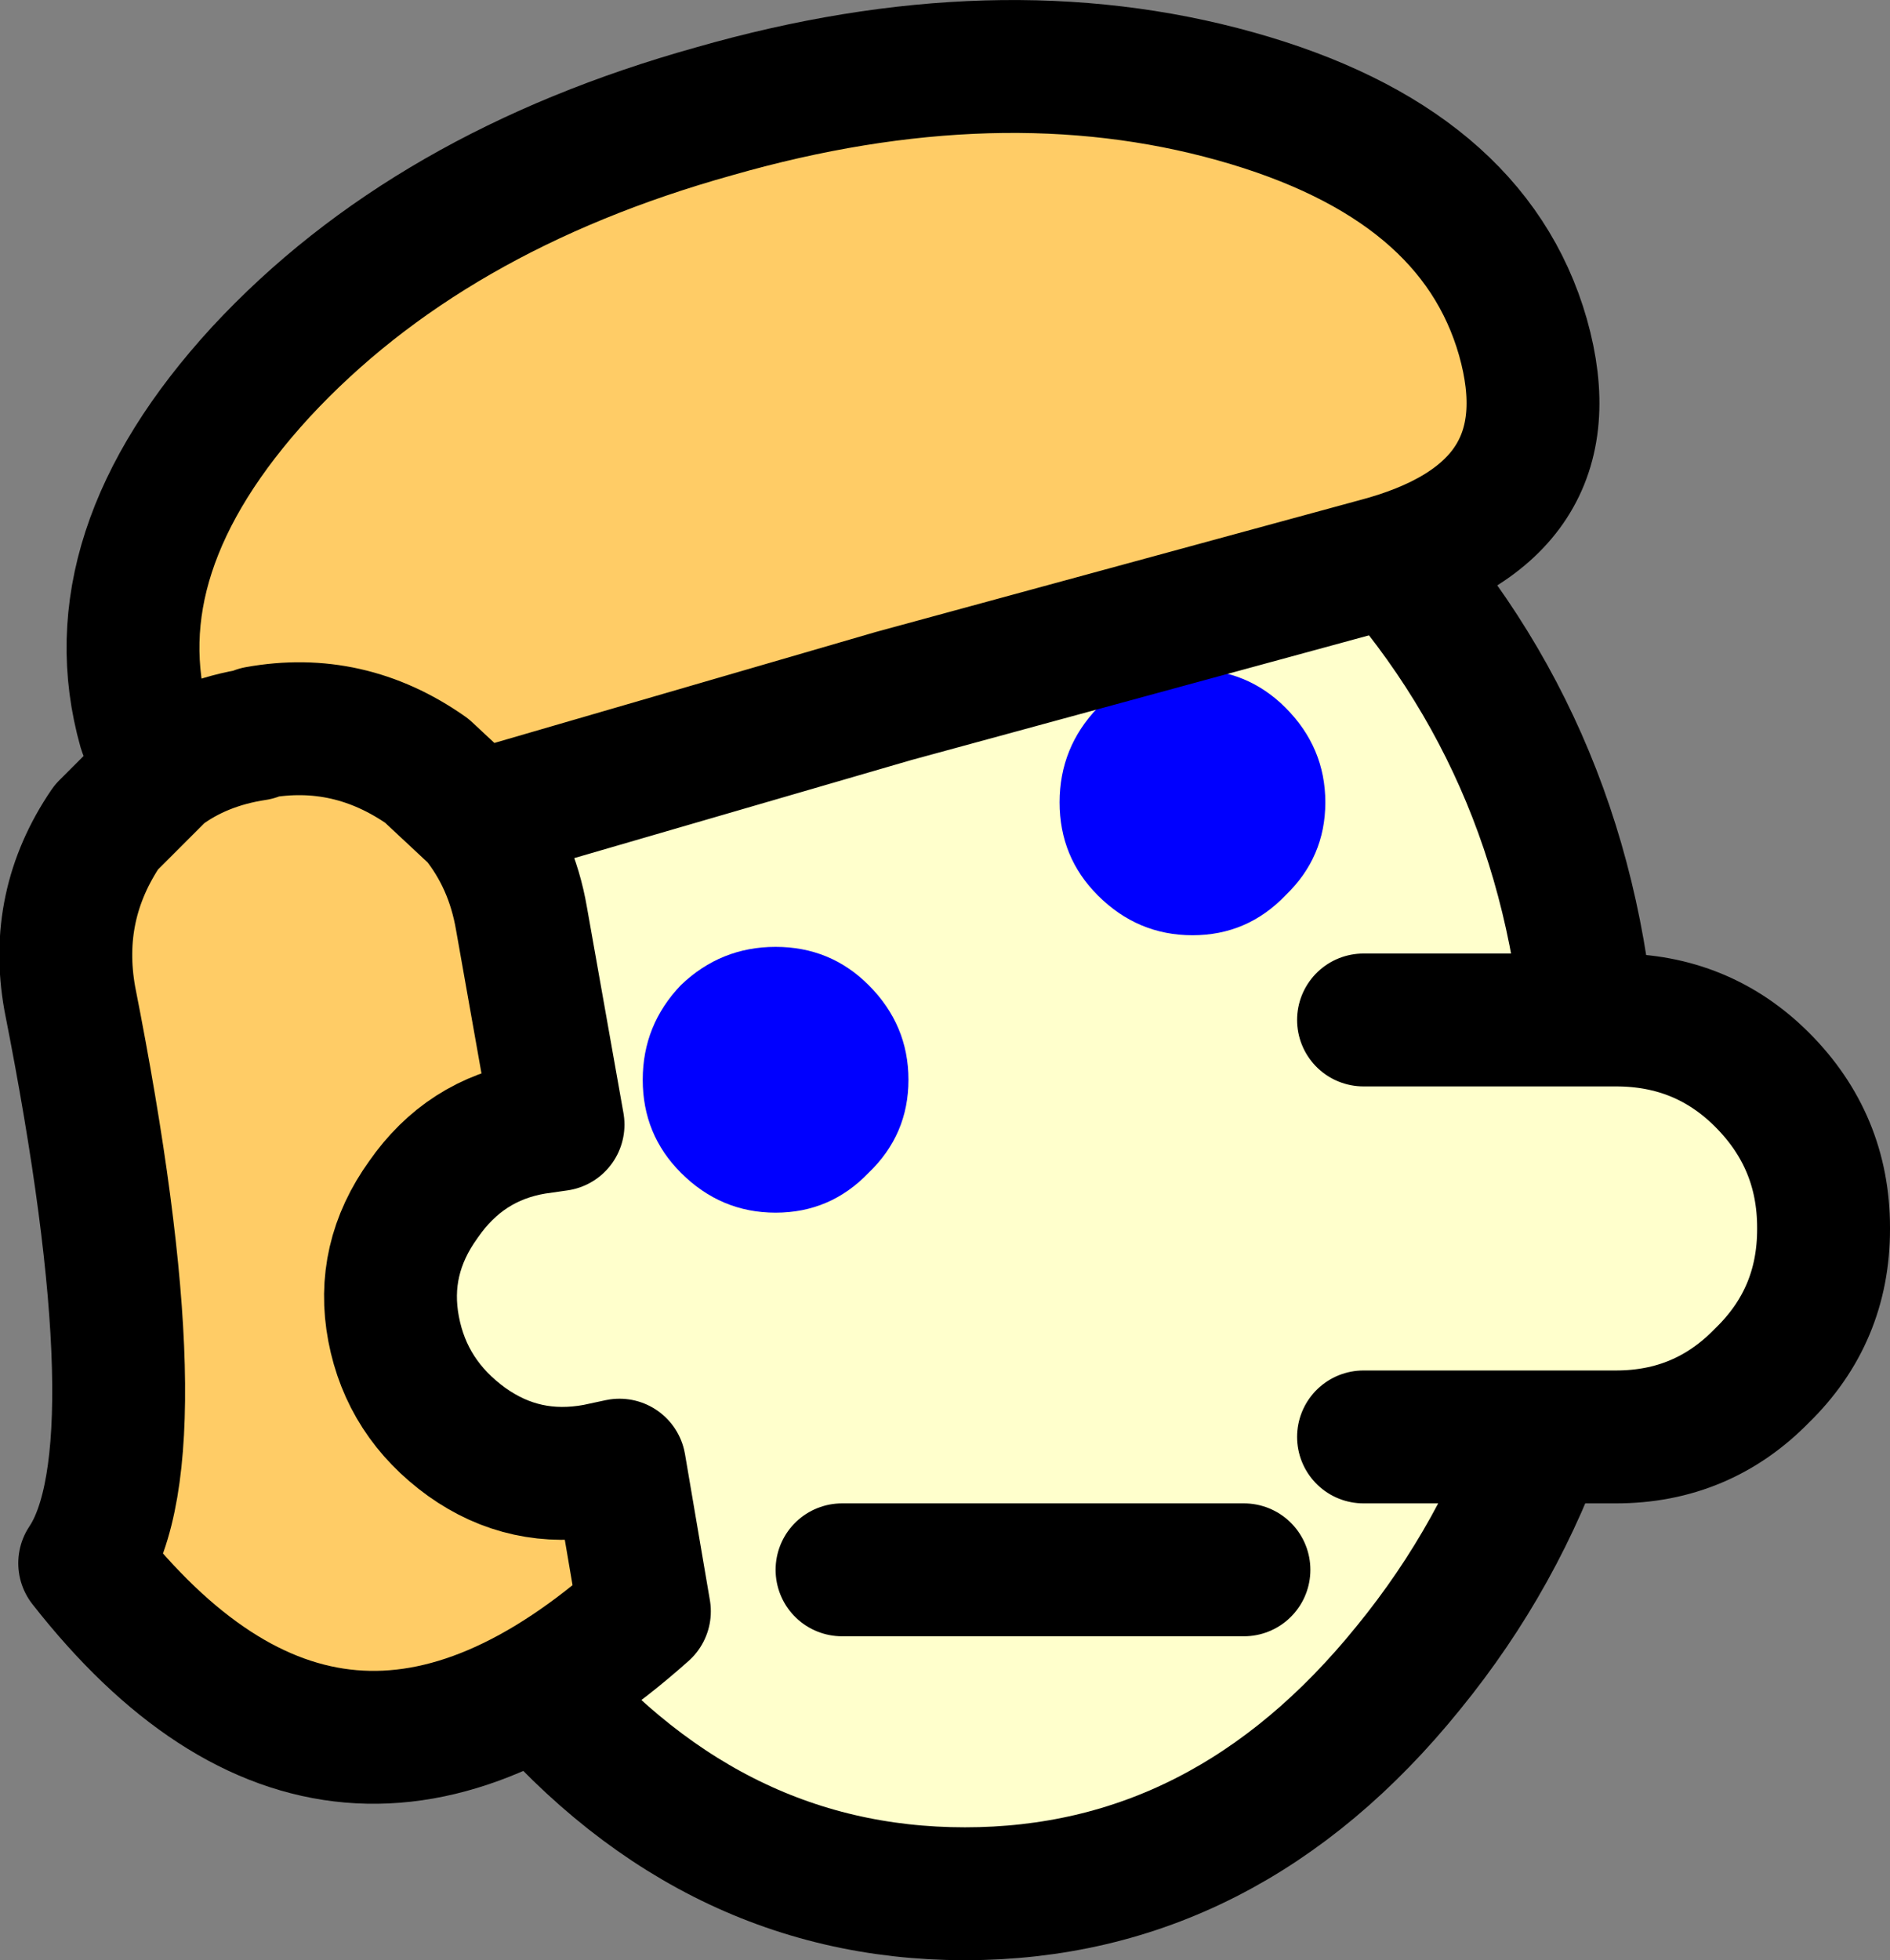
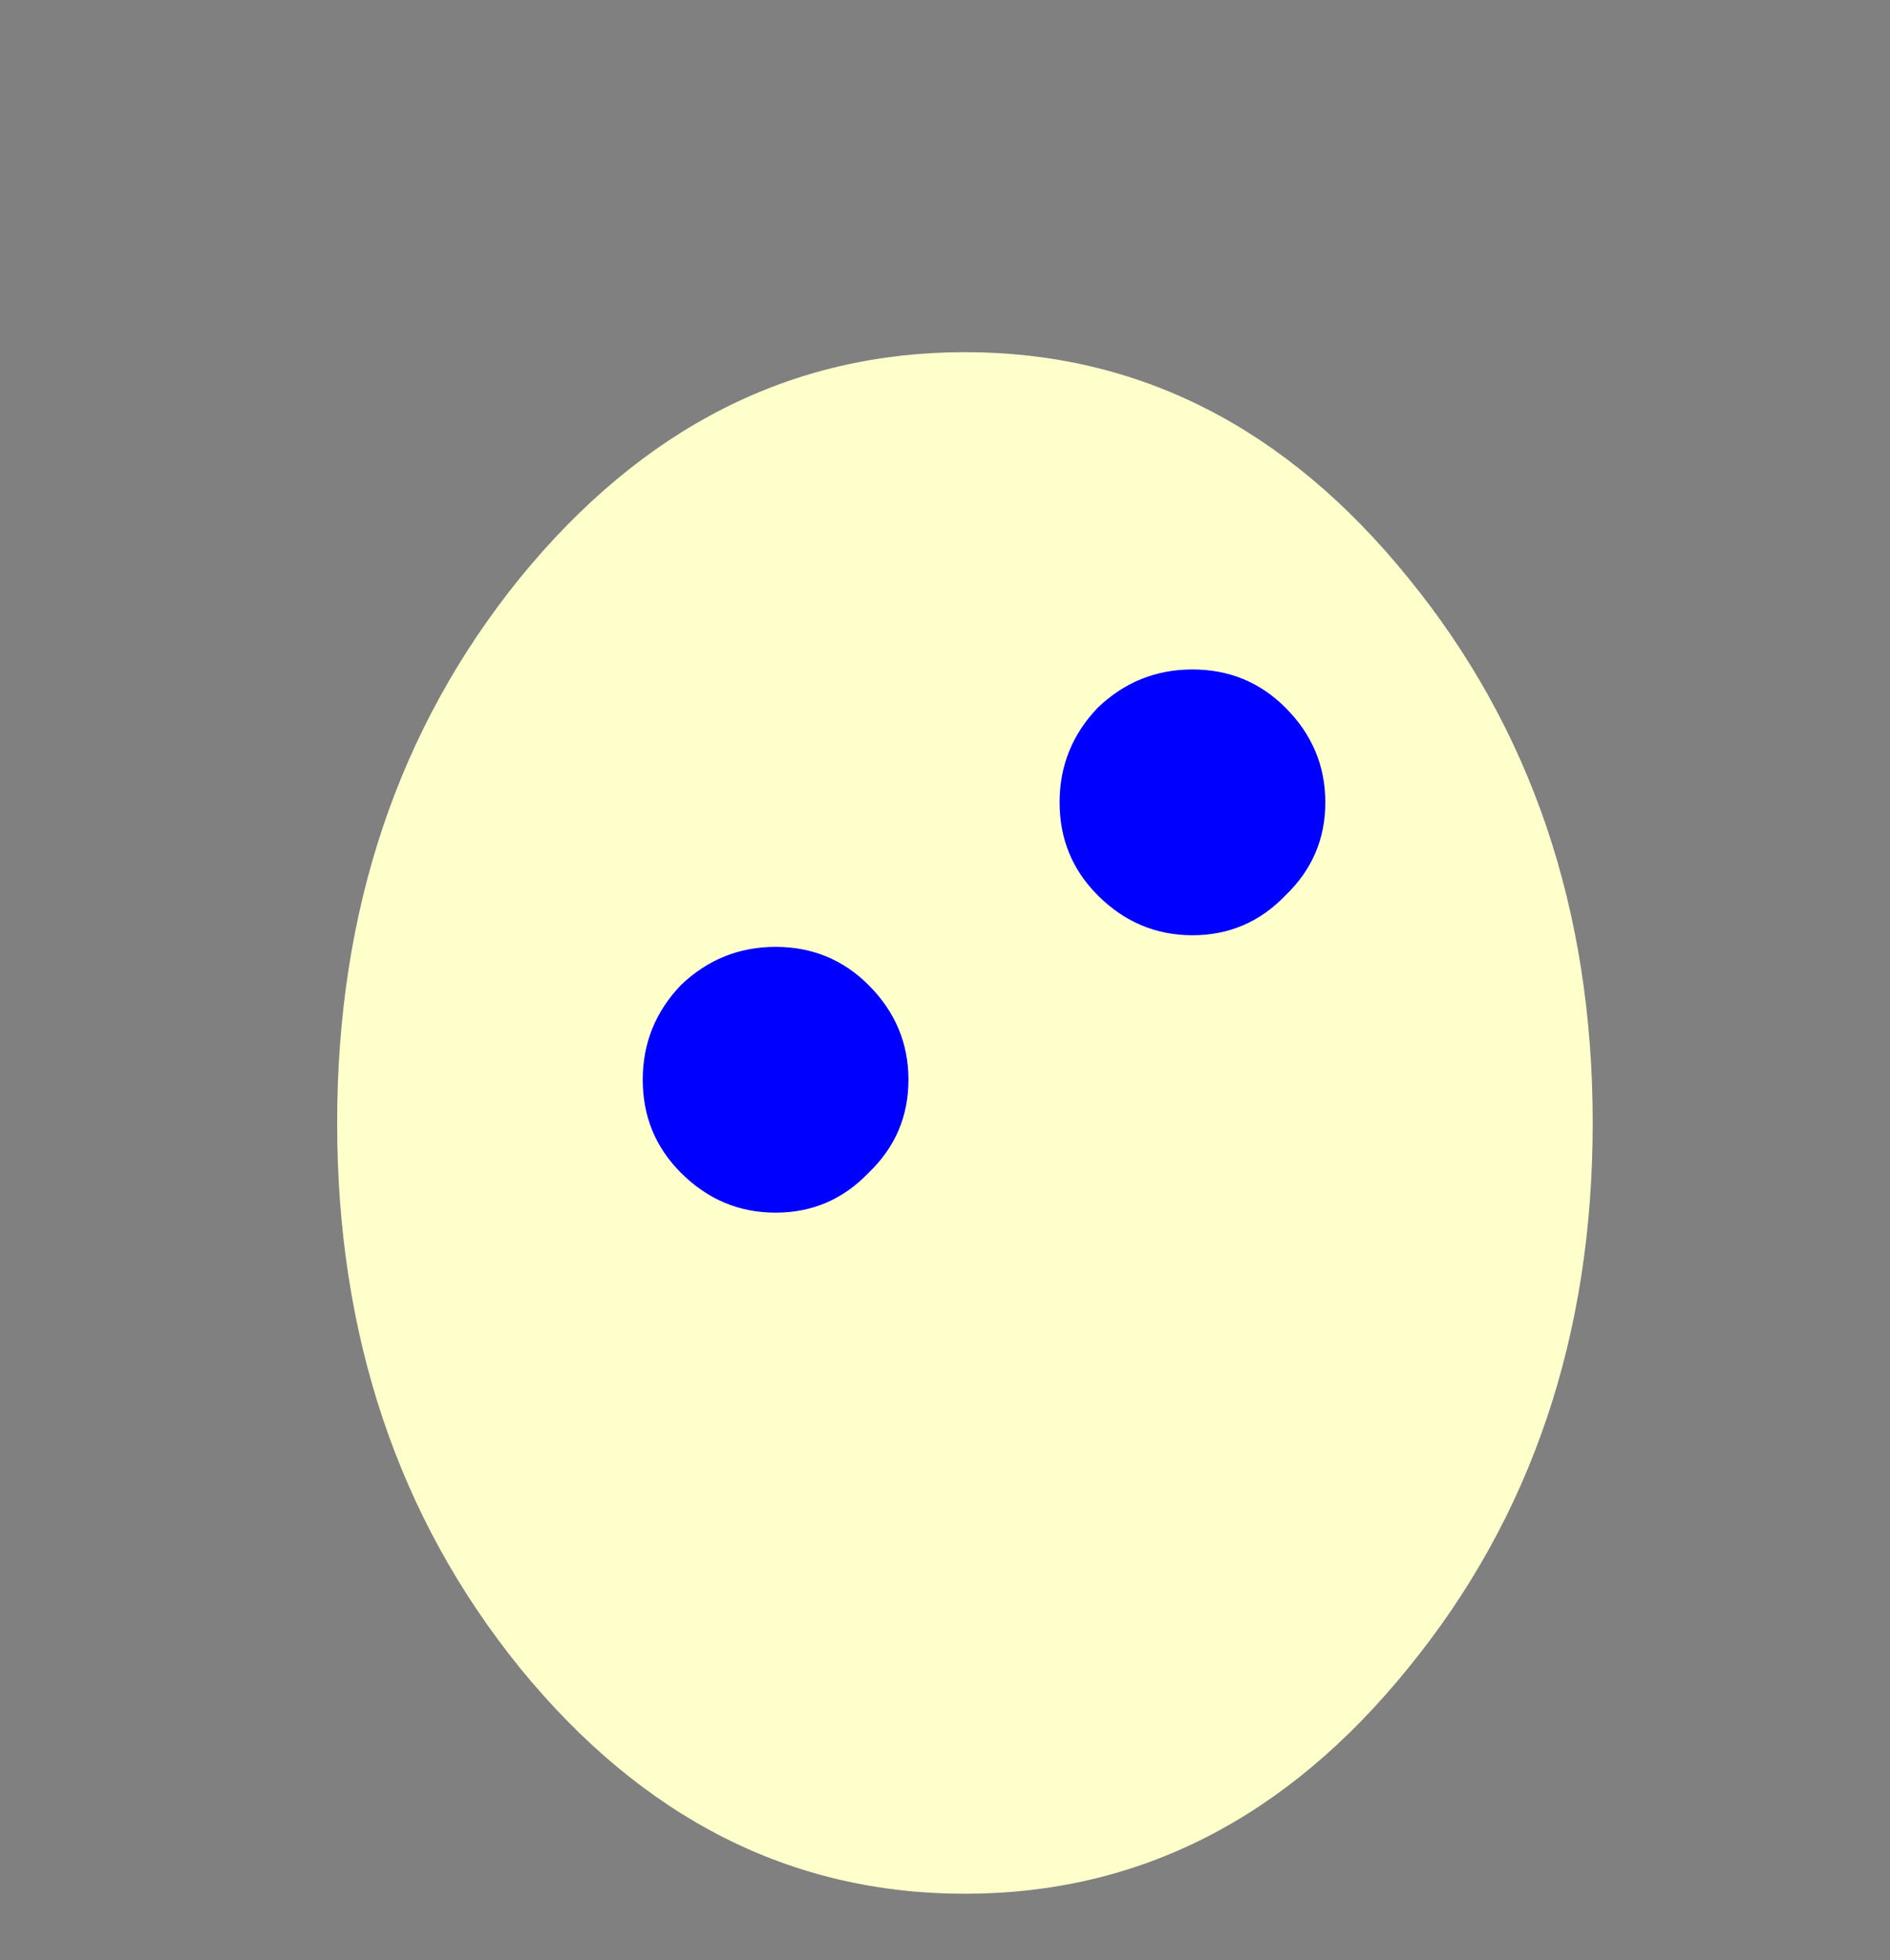
<svg xmlns="http://www.w3.org/2000/svg" height="59.0px" width="56.9px">
  <rect width="100%" height="100%" fill="#808080" stroke="none" />
  <g transform="matrix(1.0, 0.0, 0.0, 1.0, 27.5, 74.65)">
    <path d="M14.9 -57.25 Q20.45 -50.45 20.45 -40.85 20.45 -31.25 14.9 -24.45 9.4 -17.65 1.55 -17.65 -6.3 -17.65 -11.85 -24.45 -17.35 -31.25 -17.35 -40.85 -17.35 -50.45 -11.85 -57.25 -6.3 -64.05 1.55 -64.05 9.4 -64.05 14.9 -57.25" fill="#ffffcc" fill-rule="evenodd" stroke="none" />
-     <path d="M14.9 -57.25 Q20.45 -50.45 20.45 -40.85 20.45 -31.25 14.9 -24.45 9.4 -17.65 1.55 -17.65 -6.3 -17.65 -11.85 -24.45 -17.35 -31.25 -17.35 -40.85 -17.35 -50.45 -11.85 -57.25 -6.3 -64.05 1.55 -64.05 9.4 -64.05 14.9 -57.25 Z" fill="none" stroke="#000000" stroke-linecap="round" stroke-linejoin="round" stroke-width="4.0" />
-     <path d="M13.55 -43.95 L21.15 -43.95 Q23.75 -43.95 25.55 -42.15 27.4 -40.3 27.4 -37.7 L27.4 -37.65 Q27.4 -35.05 25.55 -33.25 23.75 -31.4 21.15 -31.4 L13.55 -31.4 13.55 -43.95" fill="#ffffcc" fill-rule="evenodd" stroke="none" />
    <path d="M11.2 -53.35 Q12.4 -52.15 12.4 -50.5 12.4 -48.85 11.2 -47.7 10.05 -46.5 8.4 -46.5 6.75 -46.5 5.55 -47.7 4.4 -48.85 4.4 -50.5 4.4 -52.15 5.55 -53.35 6.75 -54.5 8.4 -54.5 10.05 -54.5 11.2 -53.35 M-8.15 -42.15 Q-8.15 -43.8 -7.0 -45.0 -5.8 -46.15 -4.15 -46.15 -2.5 -46.15 -1.35 -45.0 -0.15 -43.8 -0.15 -42.15 -0.15 -40.5 -1.35 -39.35 -2.5 -38.15 -4.15 -38.15 -5.8 -38.15 -7.0 -39.35 -8.15 -40.5 -8.15 -42.15" fill="#0000ff" fill-rule="evenodd" stroke="none" />
-     <path d="M13.55 -31.4 L21.15 -31.4 Q23.75 -31.4 25.55 -33.25 27.4 -35.05 27.4 -37.65 L27.4 -37.7 Q27.4 -40.3 25.55 -42.15 23.75 -43.95 21.15 -43.95 L13.55 -43.95 M-2.15 -27.4 L9.95 -27.4" fill="none" stroke="#000000" stroke-linecap="round" stroke-linejoin="round" stroke-width="4.0" />
-     <path d="M13.9 -57.65 L-0.6 -53.7 -13.15 -50.05 Q-12.1 -48.75 -11.8 -47.0 L-10.7 -40.8 -11.4 -40.7 Q-13.5 -40.35 -14.75 -38.55 -16.05 -36.75 -15.65 -34.65 -15.25 -32.55 -13.45 -31.25 -11.7 -30.0 -9.55 -30.4 L-8.85 -30.55 -8.1 -26.15 Q-17.35 -17.9 -24.95 -27.6 -22.7 -30.95 -25.4 -44.6 -25.9 -47.4 -24.3 -49.75 L-22.65 -51.4 -23.15 -52.7 Q-24.65 -58.0 -19.65 -63.45 -14.6 -68.9 -6.0 -71.3 2.55 -73.75 9.7 -71.75 16.85 -69.75 18.35 -64.5 19.85 -59.2 13.9 -57.65 M-22.65 -51.4 Q-21.45 -52.3 -19.8 -52.55 L-19.75 -52.6 Q-17.0 -53.1 -14.65 -51.45 L-13.15 -50.05 -14.65 -51.45 Q-17.0 -53.1 -19.75 -52.6 L-19.8 -52.55 Q-21.45 -52.3 -22.65 -51.4" fill="#ffcc66" fill-rule="evenodd" stroke="none" />
-     <path d="M13.9 -57.65 L-0.6 -53.7 -13.15 -50.05 Q-12.1 -48.75 -11.8 -47.0 L-10.7 -40.8 -11.4 -40.7 Q-13.5 -40.35 -14.75 -38.55 -16.05 -36.75 -15.65 -34.65 -15.25 -32.55 -13.45 -31.25 -11.7 -30.0 -9.55 -30.4 L-8.85 -30.55 -8.1 -26.15 Q-17.35 -17.9 -24.95 -27.6 -22.7 -30.95 -25.4 -44.6 -25.9 -47.4 -24.3 -49.75 L-22.65 -51.4 -23.15 -52.7 Q-24.65 -58.0 -19.65 -63.45 -14.6 -68.9 -6.0 -71.3 2.55 -73.75 9.7 -71.75 16.85 -69.75 18.35 -64.5 19.85 -59.2 13.9 -57.65 M-13.15 -50.05 L-14.65 -51.45 Q-17.0 -53.1 -19.75 -52.6 L-19.8 -52.55 Q-21.45 -52.3 -22.65 -51.4" fill="none" stroke="#000000" stroke-linecap="round" stroke-linejoin="round" stroke-width="4.0" />
  </g>
</svg>